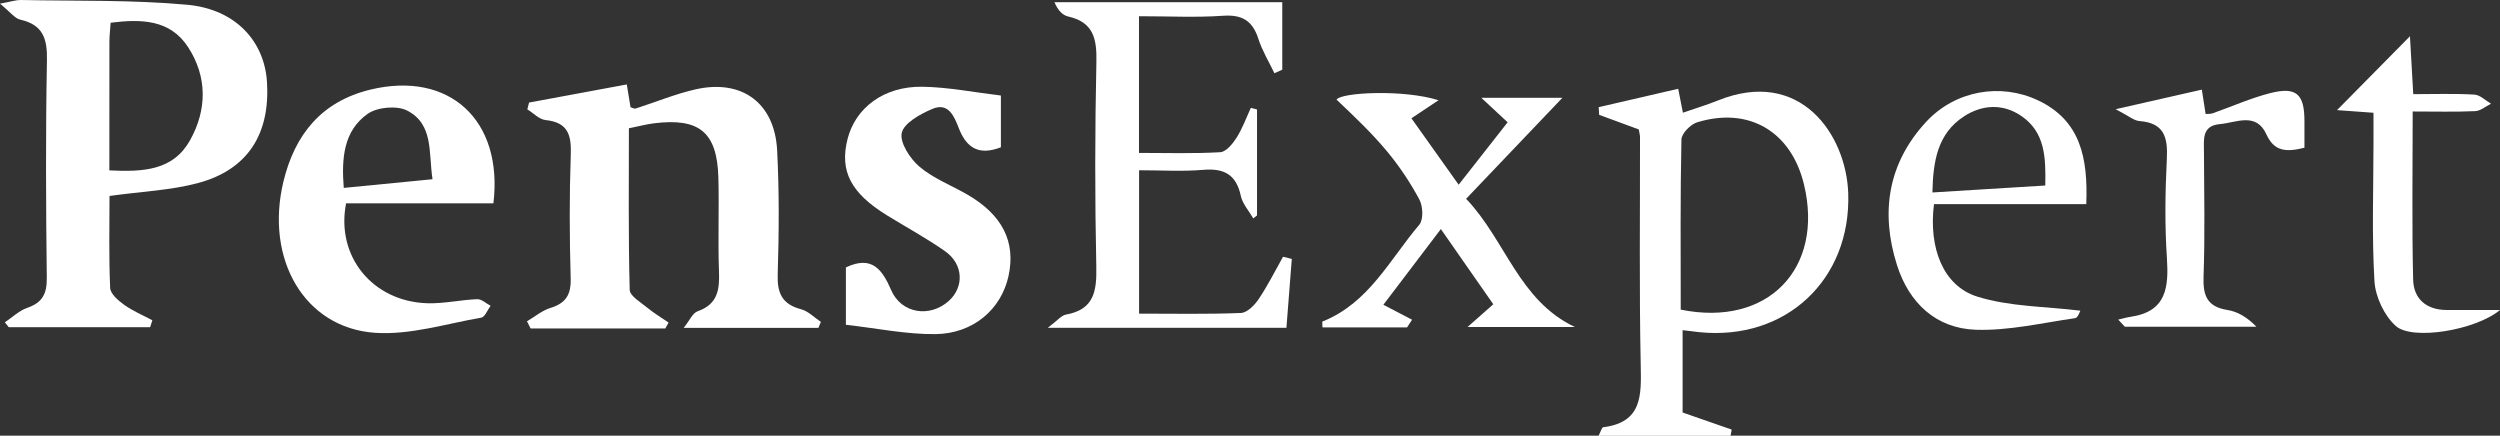
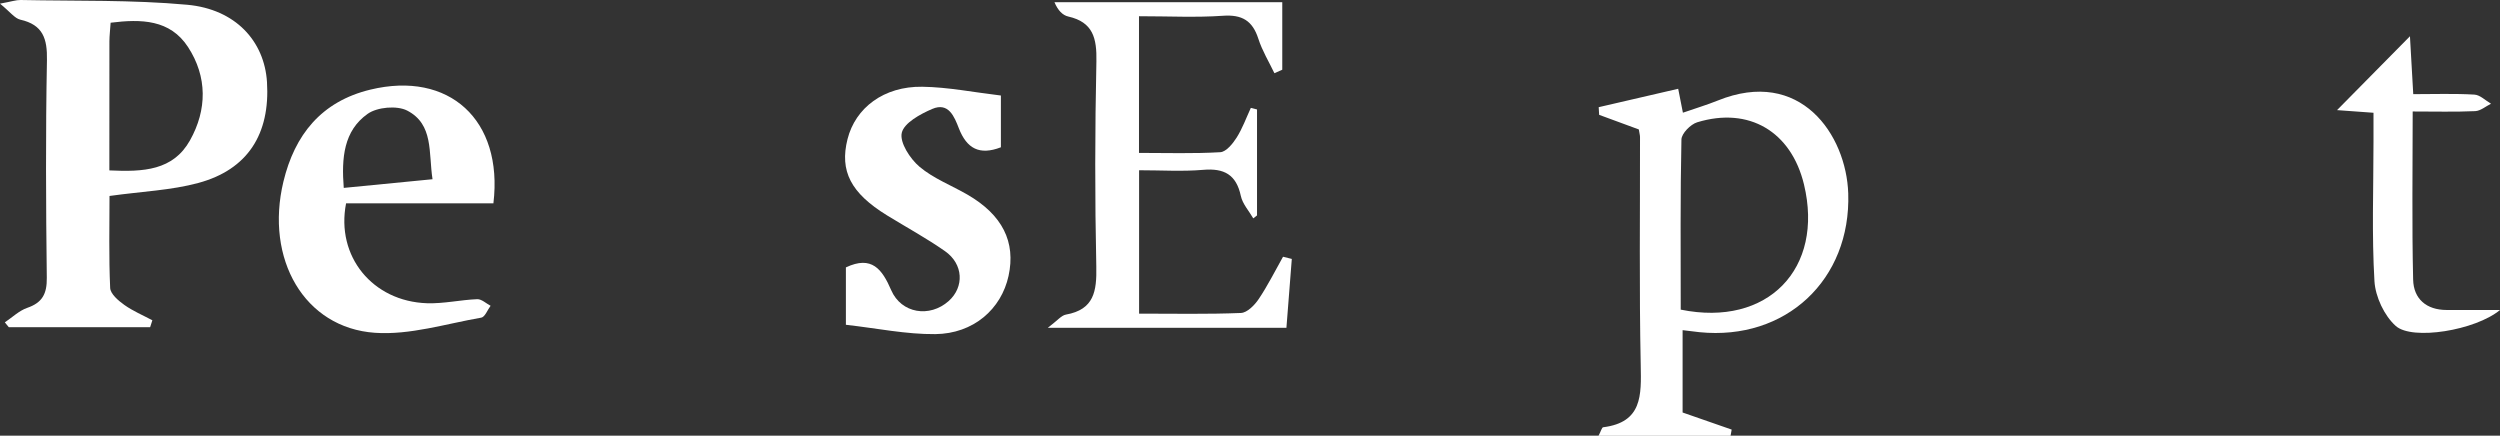
<svg xmlns="http://www.w3.org/2000/svg" id="Ebene_1" data-name="Ebene 1" version="1.1" viewBox="0 0 493.09 85.93">
  <rect x="0" y="0" width="493.09" height="85.93" fill="#333333" stroke="none" />
  <defs>
    <style>
      .cls-1 {
        fill: #fff;
        stroke-width: 0px;
      }
    </style>
  </defs>
  <path class="cls-1" d="M21.6,38.66c0,5.91-.15,12.03.13,18.14.05,1.17,1.62,2.51,2.79,3.34,1.7,1.21,3.68,2.04,5.53,3.03-.15.46-.29.91-.44,1.37H1.74c-.26-.32-.52-.64-.79-.96,1.47-.98,2.81-2.3,4.42-2.86,3-1.03,3.9-2.79,3.86-5.93-.17-14.31-.24-28.62.03-42.92.08-4.25-.78-6.98-5.25-7.99C2.89,3.62,1.99,2.33,0,.72,2.31.3,3.19-.02,4.07,0c10.96.23,21.98-.06,32.87.94,9.52.88,15.21,7.18,15.72,15.24.64,10.24-3.79,17.26-13.52,19.9-5.38,1.46-11.1,1.67-17.54,2.57ZM21.58,33.61c6.71.32,12.56.02,15.89-5.92,3.39-6.05,3.44-12.54-.38-18.41-3.55-5.45-9.24-5.55-15.27-4.8-.09,1.41-.23,2.54-.24,3.67-.02,8.27-.01,16.54-.01,25.46Z" />
-   <path class="cls-1" d="M123.63,16.68c.32,1.98.53,3.26.73,4.47.44.12.77.34,1,.26,3.95-1.26,7.82-2.88,11.85-3.79,9.12-2.06,15.58,2.68,16.07,12.02.42,8.13.37,16.31.11,24.45-.12,3.73.86,5.91,4.6,6.9,1.43.38,2.62,1.64,3.92,2.5-.16.39-.33.78-.49,1.17h-26.57c1.16-1.43,1.75-2.92,2.75-3.27,3.98-1.39,4.35-4.28,4.21-7.89-.23-6.15.05-12.32-.12-18.47-.25-8.95-3.75-11.83-12.71-10.71-1.46.18-2.89.57-4.94.98,0,10.66-.12,21.27.16,31.86.03,1.22,2.17,2.46,3.47,3.53,1.31,1.08,2.79,1.96,4.2,2.93-.21.39-.43.78-.64,1.16h-26.58c-.24-.47-.47-.94-.71-1.41,1.54-.9,2.98-2.13,4.64-2.64,3.01-.93,4.07-2.59,3.98-5.8-.23-8.15-.27-16.31.02-24.46.14-3.91-.6-6.34-4.97-6.79-1.26-.13-2.4-1.38-3.6-2.11.11-.45.23-.89.34-1.34,6.26-1.16,12.51-2.32,19.29-3.58Z" />
  <path class="cls-1" d="M323.23,25.53c-2.68-.99-5.25-1.94-7.82-2.88-.03-.5-.06-1.01-.09-1.51,5.14-1.19,10.28-2.38,15.68-3.63.34,1.75.61,3.11.93,4.72,2.5-.87,4.72-1.53,6.85-2.39,16.33-6.61,25.38,6.76,25.76,18.31.55,17.04-12.33,29.08-29.33,27.37-.99-.1-1.97-.24-3.34-.4v16.24c3.07,1.07,6.37,2.22,9.68,3.37-.07.41-.14.81-.22,1.22h-26.04c.47-.89.65-1.65.92-1.68,7.72-.97,7.52-6.29,7.4-12.27-.31-14.99-.12-29.99-.14-44.98,0-.33-.1-.65-.23-1.46ZM331.5,61.07c17.2,3.51,28.3-8.13,24.31-24.69-2.52-10.43-10.84-15.38-21.06-12.26-1.31.4-3.08,2.2-3.11,3.39-.24,11.11-.14,22.24-.14,33.56Z" />
  <path class="cls-1" d="M224.65,3.2v26.96c5.49,0,10.78.17,16.04-.14,1.15-.07,2.46-1.68,3.22-2.88,1.15-1.82,1.89-3.89,2.8-5.86.41.1.82.21,1.22.31v20.9c-.25.19-.5.39-.74.58-.84-1.46-2.11-2.84-2.45-4.41-.9-4.22-3.29-5.52-7.44-5.16-4.09.35-8.24.08-12.63.08v28.28c6.86,0,13.48.14,20.09-.13,1.23-.05,2.7-1.55,3.51-2.76,1.78-2.65,3.22-5.54,4.79-8.33.58.14,1.15.29,1.73.43-.35,4.45-.69,8.9-1.06,13.58h-47.06c1.89-1.42,2.66-2.44,3.57-2.6,5.56-.99,6.09-4.62,5.99-9.46-.29-13.49-.27-27,.02-40.49.09-4.52-.63-7.73-5.55-8.84-1.1-.25-2.04-1.19-2.72-2.82h44.93v13.31c-.52.23-1.03.46-1.55.69-1.08-2.26-2.41-4.43-3.17-6.8-1.15-3.57-3.22-4.8-7-4.53-5.29.37-10.62.09-16.56.09Z" />
  <path class="cls-1" d="M97.32,40.1h-29.06c-2.05,10.48,5.24,19.35,15.96,19.71,3.29.11,6.6-.67,9.91-.8.86-.03,1.75.84,2.63,1.3-.6.81-1.11,2.21-1.83,2.34-6.98,1.21-14.08,3.47-20.98,2.99-13.92-.97-21.72-14.53-18.05-29.82,2.22-9.22,7.47-15.8,17.14-18.14,15.49-3.75,26.24,5.93,24.28,22.41ZM85.31,35.35c-.81-5.24.25-10.83-5-13.54-2.02-1.04-5.9-.69-7.79.64-4.74,3.35-5.18,8.7-4.72,14.61,5.92-.58,11.44-1.12,17.5-1.71Z" />
  <path class="cls-1" d="M166.84,64.05v-11.31c5.12-2.42,7.16.38,8.94,4.5,1.99,4.59,7.58,5.48,11.34,2.13,3.09-2.77,2.91-7.28-.73-9.83-3.67-2.57-7.63-4.72-11.45-7.07-7.13-4.39-9.37-8.73-7.78-15.03,1.56-6.18,7.17-10.44,14.73-10.33,5.1.07,10.18,1.1,15.52,1.73v10.21c-4.25,1.64-6.74.23-8.29-3.74-.88-2.26-2.01-5.22-5.26-3.82-2.35,1.01-5.55,2.75-6,4.71-.44,1.91,1.63,5.1,3.49,6.68,2.74,2.32,6.29,3.67,9.45,5.5,6.91,4,9.58,9.33,8.12,16.04-1.43,6.55-6.92,11.4-14.45,11.48-5.73.06-11.48-1.15-17.62-1.84Z" />
-   <path class="cls-1" d="M283.72,19.78c-2.13,1.41-3.59,2.39-5.34,3.55,3.07,4.32,6.02,8.46,9.32,13.1,3.36-4.28,6.4-8.15,9.66-12.31-1.44-1.34-2.81-2.61-5.19-4.83h15.99c-6.24,6.54-12.44,13.05-18.99,19.92,7.84,8.22,10.36,20.04,21.46,25.29h-21.18c2.07-1.83,3.43-3.03,5.08-4.49-3.28-4.7-6.59-9.44-10.34-14.83-3.72,4.9-7.17,9.44-11.34,14.93,1.9.99,3.78,1.97,5.66,2.95-.33.51-.66,1.01-.99,1.52h-16.68c0-.57-.09-1.13.01-1.17,9.1-3.61,13.26-12.22,19.08-19.08.85-1,.73-3.63.03-4.96-1.8-3.36-3.95-6.59-6.39-9.52-3.03-3.64-6.49-6.92-9.95-10.19.77-1.44,13.24-2.07,20.1.11Z" />
-   <path class="cls-1" d="M411.5,40.26h-30.05c-1.08,8.62,1.79,16.13,8.53,18.24,6.41,2.01,13.48,1.93,20.34,2.78-.08.12-.47,1.39-1.02,1.47-6.52.94-13.08,2.5-19.59,2.29-7.86-.26-13.18-5.29-15.55-12.74-3.31-10.4-1.8-20.14,5.78-28.3,5.74-6.17,14.64-7.68,22-4.22,8.42,3.96,9.9,11.35,9.55,20.47ZM403.4,36.6c.12-5.54-.02-10.55-4.77-13.76-3.64-2.46-7.7-2.2-11.26.11-5.25,3.42-6.09,8.87-6.23,15.01,7.52-.46,14.58-.9,22.25-1.37Z" />
-   <path class="cls-1" d="M454.51,29.14c-3.56.89-5.95.77-7.49-2.63-2.02-4.46-5.93-2.32-9.18-2.03-3.61.32-3.15,3.08-3.14,5.6.04,8.16.21,16.33-.08,24.48-.13,3.75.7,5.94,4.71,6.58,2.03.32,3.92,1.45,5.72,3.31h-25.95c-.44-.47-.88-.94-1.31-1.41.83-.19,1.65-.44,2.49-.56,7.04-1.05,7.49-5.82,7.11-11.64-.43-6.47-.34-13-.01-19.48.21-4.24-.49-7.11-5.4-7.48-1.12-.09-2.18-1.05-4.69-2.34,6.54-1.49,11.59-2.64,16.99-3.86.29,1.85.51,3.28.75,4.81.46-.04.95.01,1.38-.14,3.76-1.32,7.43-2.97,11.27-3.96,5.24-1.35,6.84.12,6.84,5.51,0,1.65,0,3.31,0,5.24Z" />
  <path class="cls-1" d="M468.13,22.24c-2.88-.21-4.98-.36-7.18-.52,4.84-4.91,9.5-9.63,14.38-14.57.18,3.26.4,7.03.65,11.42,4.16,0,8.12-.14,12.06.09,1.12.06,2.19,1.17,3.28,1.8-1.04.51-2.06,1.41-3.12,1.46-3.96.18-7.93.07-12.33.07,0,11.32-.17,22.25.09,33.17.09,3.79,2.61,5.98,6.63,5.98,3.15,0,6.3,0,10.51,0-4.87,4.03-17.32,6.06-20.57,3.15-2.27-2.03-4.01-5.75-4.2-8.82-.54-9.12-.19-18.3-.19-27.46,0-1.81,0-3.61,0-5.77Z" />
</svg>